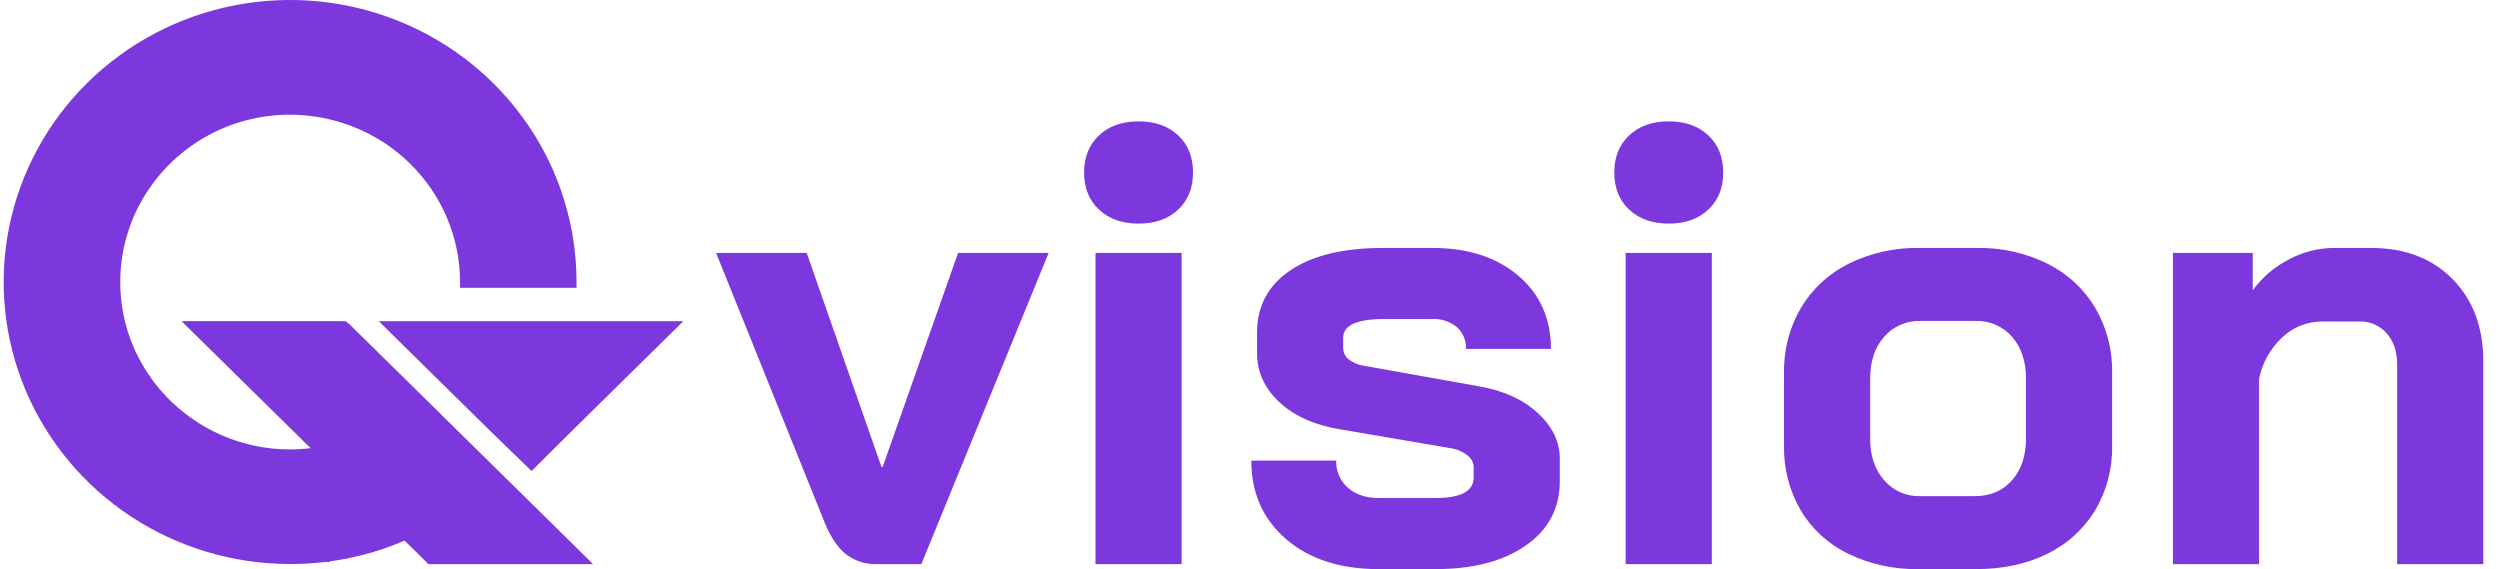
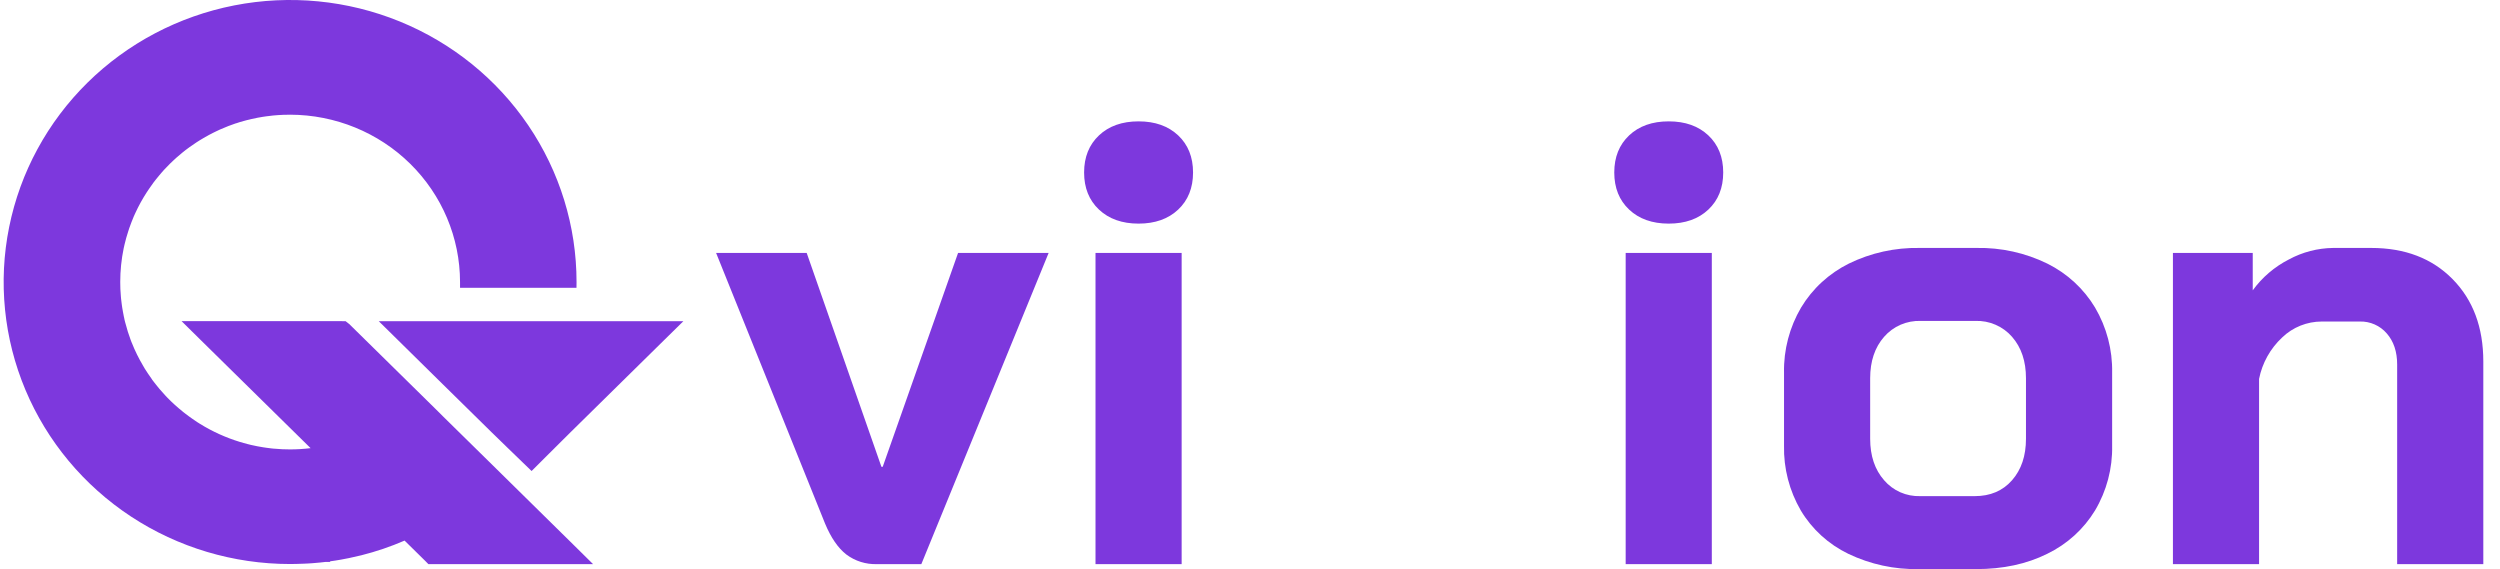
<svg xmlns="http://www.w3.org/2000/svg" width="123" height="28" viewBox="0 0 123 28" fill="none">
  <g clip-path="url(#clip0_1567_3424)">
    <path d="M32.231 15.802H27.552H22.847H22.271V15.804H20.026H18.636L19.619 16.772L21.585 18.709L24.196 21.277L24.971 22.03L25.744 22.778L26.154 23.174L26.558 22.772L27.317 22.015L28.061 21.276L32.638 16.77L33.623 15.802H32.231Z" fill="#7D38DD" />
    <path d="M29.18 27.755H21.076L20.909 27.585L19.905 26.597C19.218 26.895 18.508 27.136 17.781 27.319C17.583 27.369 17.372 27.416 17.156 27.461C17.136 27.466 17.116 27.47 17.096 27.472C16.991 27.494 16.888 27.513 16.783 27.532L16.765 27.534L16.759 27.537L16.63 27.558L16.498 27.58L16.441 27.588L16.389 27.596C16.348 27.602 16.302 27.608 16.26 27.613L16.227 27.646H16.024C15.928 27.657 15.832 27.667 15.736 27.678L15.703 27.681H15.697C15.598 27.69 15.496 27.698 15.393 27.708L15.309 27.714C15.243 27.716 15.18 27.722 15.128 27.725C15.068 27.728 15.008 27.731 14.95 27.733C14.83 27.739 14.709 27.742 14.593 27.745C14.489 27.747 14.38 27.75 14.272 27.75C11.485 27.75 8.76 26.936 6.443 25.412C4.125 23.887 2.319 21.72 1.252 19.184C0.186 16.649 -0.093 13.859 0.451 11.168C0.995 8.476 2.337 6.004 4.308 4.063C6.279 2.123 8.79 0.802 11.524 0.266C14.258 -0.269 17.092 0.006 19.667 1.056C22.242 2.107 24.443 3.885 25.991 6.167C27.54 8.449 28.366 11.132 28.366 13.876C28.366 13.959 28.366 14.045 28.363 14.124V14.159H22.634V13.876C22.632 11.693 21.75 9.601 20.182 8.057C18.615 6.514 16.489 5.646 14.272 5.643C14.185 5.643 14.095 5.643 14.008 5.649H13.951C13.882 5.652 13.813 5.654 13.74 5.66H13.705L13.683 5.663C13.593 5.669 13.505 5.674 13.425 5.684L13.404 5.687C13.332 5.693 13.259 5.701 13.181 5.714C13.149 5.717 13.116 5.722 13.085 5.725L13.077 5.728H13.068C13.017 5.734 12.966 5.742 12.906 5.752L12.862 5.76L12.843 5.763L12.829 5.766C12.78 5.772 12.736 5.78 12.687 5.79L12.673 5.793C12.568 5.814 12.468 5.834 12.366 5.858C12.349 5.86 12.333 5.864 12.317 5.869L12.314 5.872L12.177 5.904C12.171 5.906 12.164 5.907 12.158 5.907L12.122 5.918H12.119C12.073 5.93 12.029 5.942 11.988 5.954C11.864 5.986 11.747 6.021 11.633 6.062L11.609 6.068L11.598 6.071L11.589 6.074L11.58 6.076C11.526 6.093 11.476 6.112 11.424 6.133L11.405 6.139L11.4 6.141L11.378 6.15C11.33 6.164 11.285 6.182 11.236 6.201C11.113 6.249 10.978 6.304 10.822 6.373C10.786 6.39 10.751 6.405 10.715 6.424L10.706 6.429L10.697 6.432C10.634 6.462 10.574 6.491 10.5 6.527C10.437 6.559 10.376 6.591 10.313 6.624L10.295 6.632L10.283 6.638C10.217 6.673 10.151 6.709 10.088 6.748L10.037 6.781H10.031C9.974 6.813 9.916 6.848 9.863 6.881L9.845 6.892L9.839 6.895L9.817 6.909C9.766 6.939 9.716 6.971 9.667 7.004C9.532 7.092 9.432 7.16 9.336 7.231C9.287 7.266 9.24 7.301 9.191 7.338L9.152 7.368L9.147 7.37C9.084 7.421 9.02 7.471 8.96 7.519C8.876 7.586 8.795 7.654 8.717 7.726L8.708 7.735L8.699 7.74C8.658 7.775 8.615 7.814 8.576 7.853L8.546 7.88C8.483 7.936 8.42 7.998 8.354 8.063C8.272 8.142 8.192 8.226 8.096 8.33L8.087 8.341L8.076 8.35C7.983 8.457 7.895 8.552 7.818 8.649C7.719 8.765 7.626 8.886 7.533 9.007L7.524 9.023C7.5 9.055 7.48 9.085 7.45 9.126C7.414 9.174 7.381 9.22 7.348 9.271L7.333 9.292C7.303 9.333 7.279 9.371 7.252 9.414L7.227 9.449C7.011 9.782 6.819 10.13 6.654 10.491C6.63 10.541 6.608 10.591 6.585 10.642C6.505 10.833 6.426 11.035 6.357 11.233L6.349 11.26C6.333 11.298 6.32 11.338 6.31 11.378C6.238 11.597 6.178 11.813 6.129 12.023C6.114 12.088 6.099 12.153 6.084 12.221C5.972 12.765 5.916 13.318 5.916 13.873C5.916 14.107 5.924 14.34 5.946 14.569C5.949 14.61 5.952 14.652 5.957 14.699C5.963 14.785 5.976 14.868 5.988 14.955C5.993 15.012 6.002 15.066 6.012 15.128C6.021 15.184 6.031 15.243 6.042 15.3L6.045 15.321C6.059 15.407 6.075 15.489 6.094 15.578L6.108 15.637L6.119 15.696L6.131 15.75L6.145 15.806C6.154 15.839 6.161 15.871 6.17 15.901L6.172 15.909L6.175 15.915C6.244 16.185 6.327 16.452 6.425 16.714C6.443 16.762 6.461 16.808 6.479 16.855L6.482 16.86L6.485 16.866C6.64 17.257 6.826 17.635 7.041 17.996C7.065 18.044 7.096 18.088 7.121 18.135C7.146 18.17 7.167 18.208 7.196 18.25C7.214 18.282 7.234 18.313 7.256 18.342L7.275 18.372C7.332 18.461 7.395 18.552 7.47 18.653L7.481 18.674C7.511 18.712 7.541 18.753 7.571 18.792L7.577 18.798L7.58 18.804C7.607 18.839 7.637 18.877 7.673 18.922C7.695 18.952 7.718 18.979 7.742 19.008L7.748 19.014L7.753 19.022C7.786 19.063 7.819 19.106 7.855 19.146C7.943 19.25 8.036 19.354 8.14 19.465C8.173 19.501 8.206 19.536 8.242 19.573C8.477 19.813 8.727 20.039 8.99 20.25L9.002 20.261C9.035 20.288 9.071 20.318 9.117 20.35C9.168 20.391 9.221 20.429 9.281 20.474C9.336 20.515 9.393 20.558 9.459 20.601C9.505 20.634 9.552 20.666 9.607 20.702L9.612 20.704L9.618 20.71C9.643 20.728 9.67 20.745 9.693 20.761L9.701 20.767L9.71 20.772C9.751 20.799 9.797 20.826 9.842 20.855C10.451 21.232 11.107 21.529 11.794 21.74C11.854 21.757 11.917 21.778 11.992 21.797C12.049 21.815 12.109 21.829 12.165 21.845L12.187 21.85L12.201 21.853C12.245 21.864 12.294 21.877 12.351 21.891L12.522 21.927C12.574 21.938 12.621 21.951 12.673 21.959C12.76 21.974 12.848 21.991 12.934 22.004H12.942L12.951 22.007C12.999 22.015 13.047 22.021 13.113 22.031C13.167 22.039 13.22 22.045 13.277 22.052H13.28L13.316 22.058C13.364 22.063 13.412 22.066 13.461 22.073H13.482L13.51 22.076C13.762 22.1 14.017 22.111 14.269 22.111C14.608 22.111 14.946 22.09 15.281 22.049L9.916 16.77L8.934 15.801H16.799L17.004 15.803L17.163 15.928L17.188 15.945L17.209 15.969L20.997 19.695L21.619 20.308L21.787 20.477L24.238 22.887L24.529 23.174L28.197 26.785L29.179 27.755H29.18Z" fill="#7D38DD" />
    <path d="M41.637 27.279C41.231 26.962 40.883 26.456 40.593 25.76L35.232 12.444H39.689L43.366 22.968H43.429L47.137 12.444H51.593L45.33 27.755H43.148C42.603 27.773 42.069 27.605 41.637 27.279Z" fill="#7D38DD" />
    <path d="M54.07 10.312C53.582 9.852 53.338 9.243 53.338 8.487C53.338 7.73 53.582 7.122 54.07 6.661C54.558 6.201 55.208 5.971 56.018 5.971C56.828 5.971 57.477 6.201 57.966 6.661C58.454 7.121 58.698 7.73 58.698 8.487C58.698 9.244 58.454 9.852 57.966 10.312C57.477 10.772 56.828 11.002 56.018 11.002C55.208 11.002 54.559 10.772 54.07 10.312ZM53.899 12.444H58.137V27.755H53.899V12.444Z" fill="#7D38DD" />
-     <path d="M63.279 26.527C62.137 25.545 61.565 24.257 61.565 22.661H65.741C65.732 22.912 65.778 23.161 65.878 23.392C65.978 23.623 66.128 23.829 66.318 23.996C66.702 24.333 67.206 24.502 67.829 24.502H70.634C71.881 24.502 72.504 24.165 72.504 23.49V22.968C72.498 22.857 72.468 22.748 72.413 22.649C72.36 22.551 72.284 22.466 72.192 22.4C71.949 22.211 71.658 22.09 71.351 22.048L65.96 21.127C64.692 20.923 63.69 20.478 62.952 19.793C62.215 19.107 61.846 18.305 61.846 17.384V16.371C61.846 15.063 62.391 14.04 63.482 13.303C64.573 12.567 66.094 12.199 68.047 12.199H70.478C72.223 12.199 73.631 12.654 74.701 13.564C75.771 14.475 76.306 15.676 76.306 17.169H72.13C72.139 16.968 72.103 16.768 72.025 16.583C71.947 16.397 71.829 16.231 71.678 16.095C71.344 15.818 70.915 15.675 70.478 15.696H68.11C66.759 15.696 66.084 16.003 66.084 16.617V17.108C66.083 17.216 66.106 17.323 66.151 17.421C66.197 17.519 66.265 17.606 66.349 17.675C66.57 17.848 66.833 17.959 67.113 17.997L72.784 19.01C73.969 19.215 74.924 19.649 75.651 20.314C76.378 20.979 76.742 21.731 76.742 22.569V23.674C76.742 25.004 76.186 26.057 75.075 26.834C73.963 27.611 72.483 28 70.634 28H67.829C65.939 28 64.422 27.509 63.279 26.527Z" fill="#7D38DD" />
    <path d="M80.154 10.312C79.666 9.852 79.422 9.243 79.422 8.487C79.422 7.73 79.666 7.122 80.154 6.661C80.642 6.201 81.291 5.971 82.102 5.971C82.912 5.971 83.561 6.201 84.05 6.661C84.538 7.121 84.782 7.73 84.782 8.487C84.782 9.244 84.538 9.852 84.05 10.312C83.561 10.772 82.912 11.002 82.102 11.002C81.292 11.002 80.642 10.772 80.154 10.312ZM79.983 12.444H84.221V27.755H79.983V12.444Z" fill="#7D38DD" />
    <path d="M90.937 27.248C89.963 26.778 89.15 26.037 88.6 25.116C88.036 24.146 87.75 23.043 87.774 21.925V18.335C87.752 17.211 88.043 16.102 88.615 15.129C89.173 14.201 89.99 13.451 90.968 12.966C92.047 12.439 93.239 12.176 94.443 12.199H97.248C98.452 12.176 99.644 12.439 100.722 12.966C101.701 13.451 102.517 14.201 103.075 15.129C103.648 16.102 103.939 17.211 103.917 18.335V21.925C103.94 23.045 103.649 24.149 103.075 25.116C102.516 26.035 101.699 26.776 100.722 27.248C99.714 27.75 98.546 28.001 97.216 28H94.412C93.209 28.024 92.018 27.766 90.937 27.248ZM97.154 24.41C97.922 24.41 98.535 24.15 98.993 23.628C99.45 23.107 99.678 22.426 99.678 21.588V18.612C99.678 17.773 99.45 17.093 98.993 16.571C98.771 16.315 98.493 16.112 98.18 15.977C97.867 15.841 97.527 15.777 97.185 15.789H94.505C94.163 15.777 93.823 15.841 93.51 15.976C93.198 16.112 92.92 16.315 92.698 16.571C92.24 17.093 92.012 17.773 92.012 18.612V21.588C92.012 22.427 92.241 23.107 92.698 23.628C92.915 23.882 93.187 24.084 93.495 24.22C93.802 24.355 94.137 24.42 94.474 24.41H97.154Z" fill="#7D38DD" />
    <path d="M106.908 12.444H110.835V14.285C111.296 13.647 111.905 13.127 112.611 12.766C113.28 12.403 114.029 12.208 114.793 12.199H116.663C118.324 12.199 119.659 12.71 120.667 13.733C121.675 14.756 122.178 16.106 122.179 17.783V27.754H117.94V17.936C117.94 17.302 117.769 16.791 117.426 16.402C117.264 16.213 117.06 16.063 116.831 15.962C116.602 15.861 116.353 15.812 116.102 15.819H114.232C113.504 15.819 112.804 16.1 112.284 16.602C111.698 17.148 111.301 17.862 111.146 18.642V27.754H106.908V12.444Z" fill="#7D38DD" />
  </g>
  <defs>
    <clipPath id="clip0_1567_3424">
      <rect width="122" height="28" fill="white" transform="translate(0.179)" />
    </clipPath>
  </defs>
</svg>